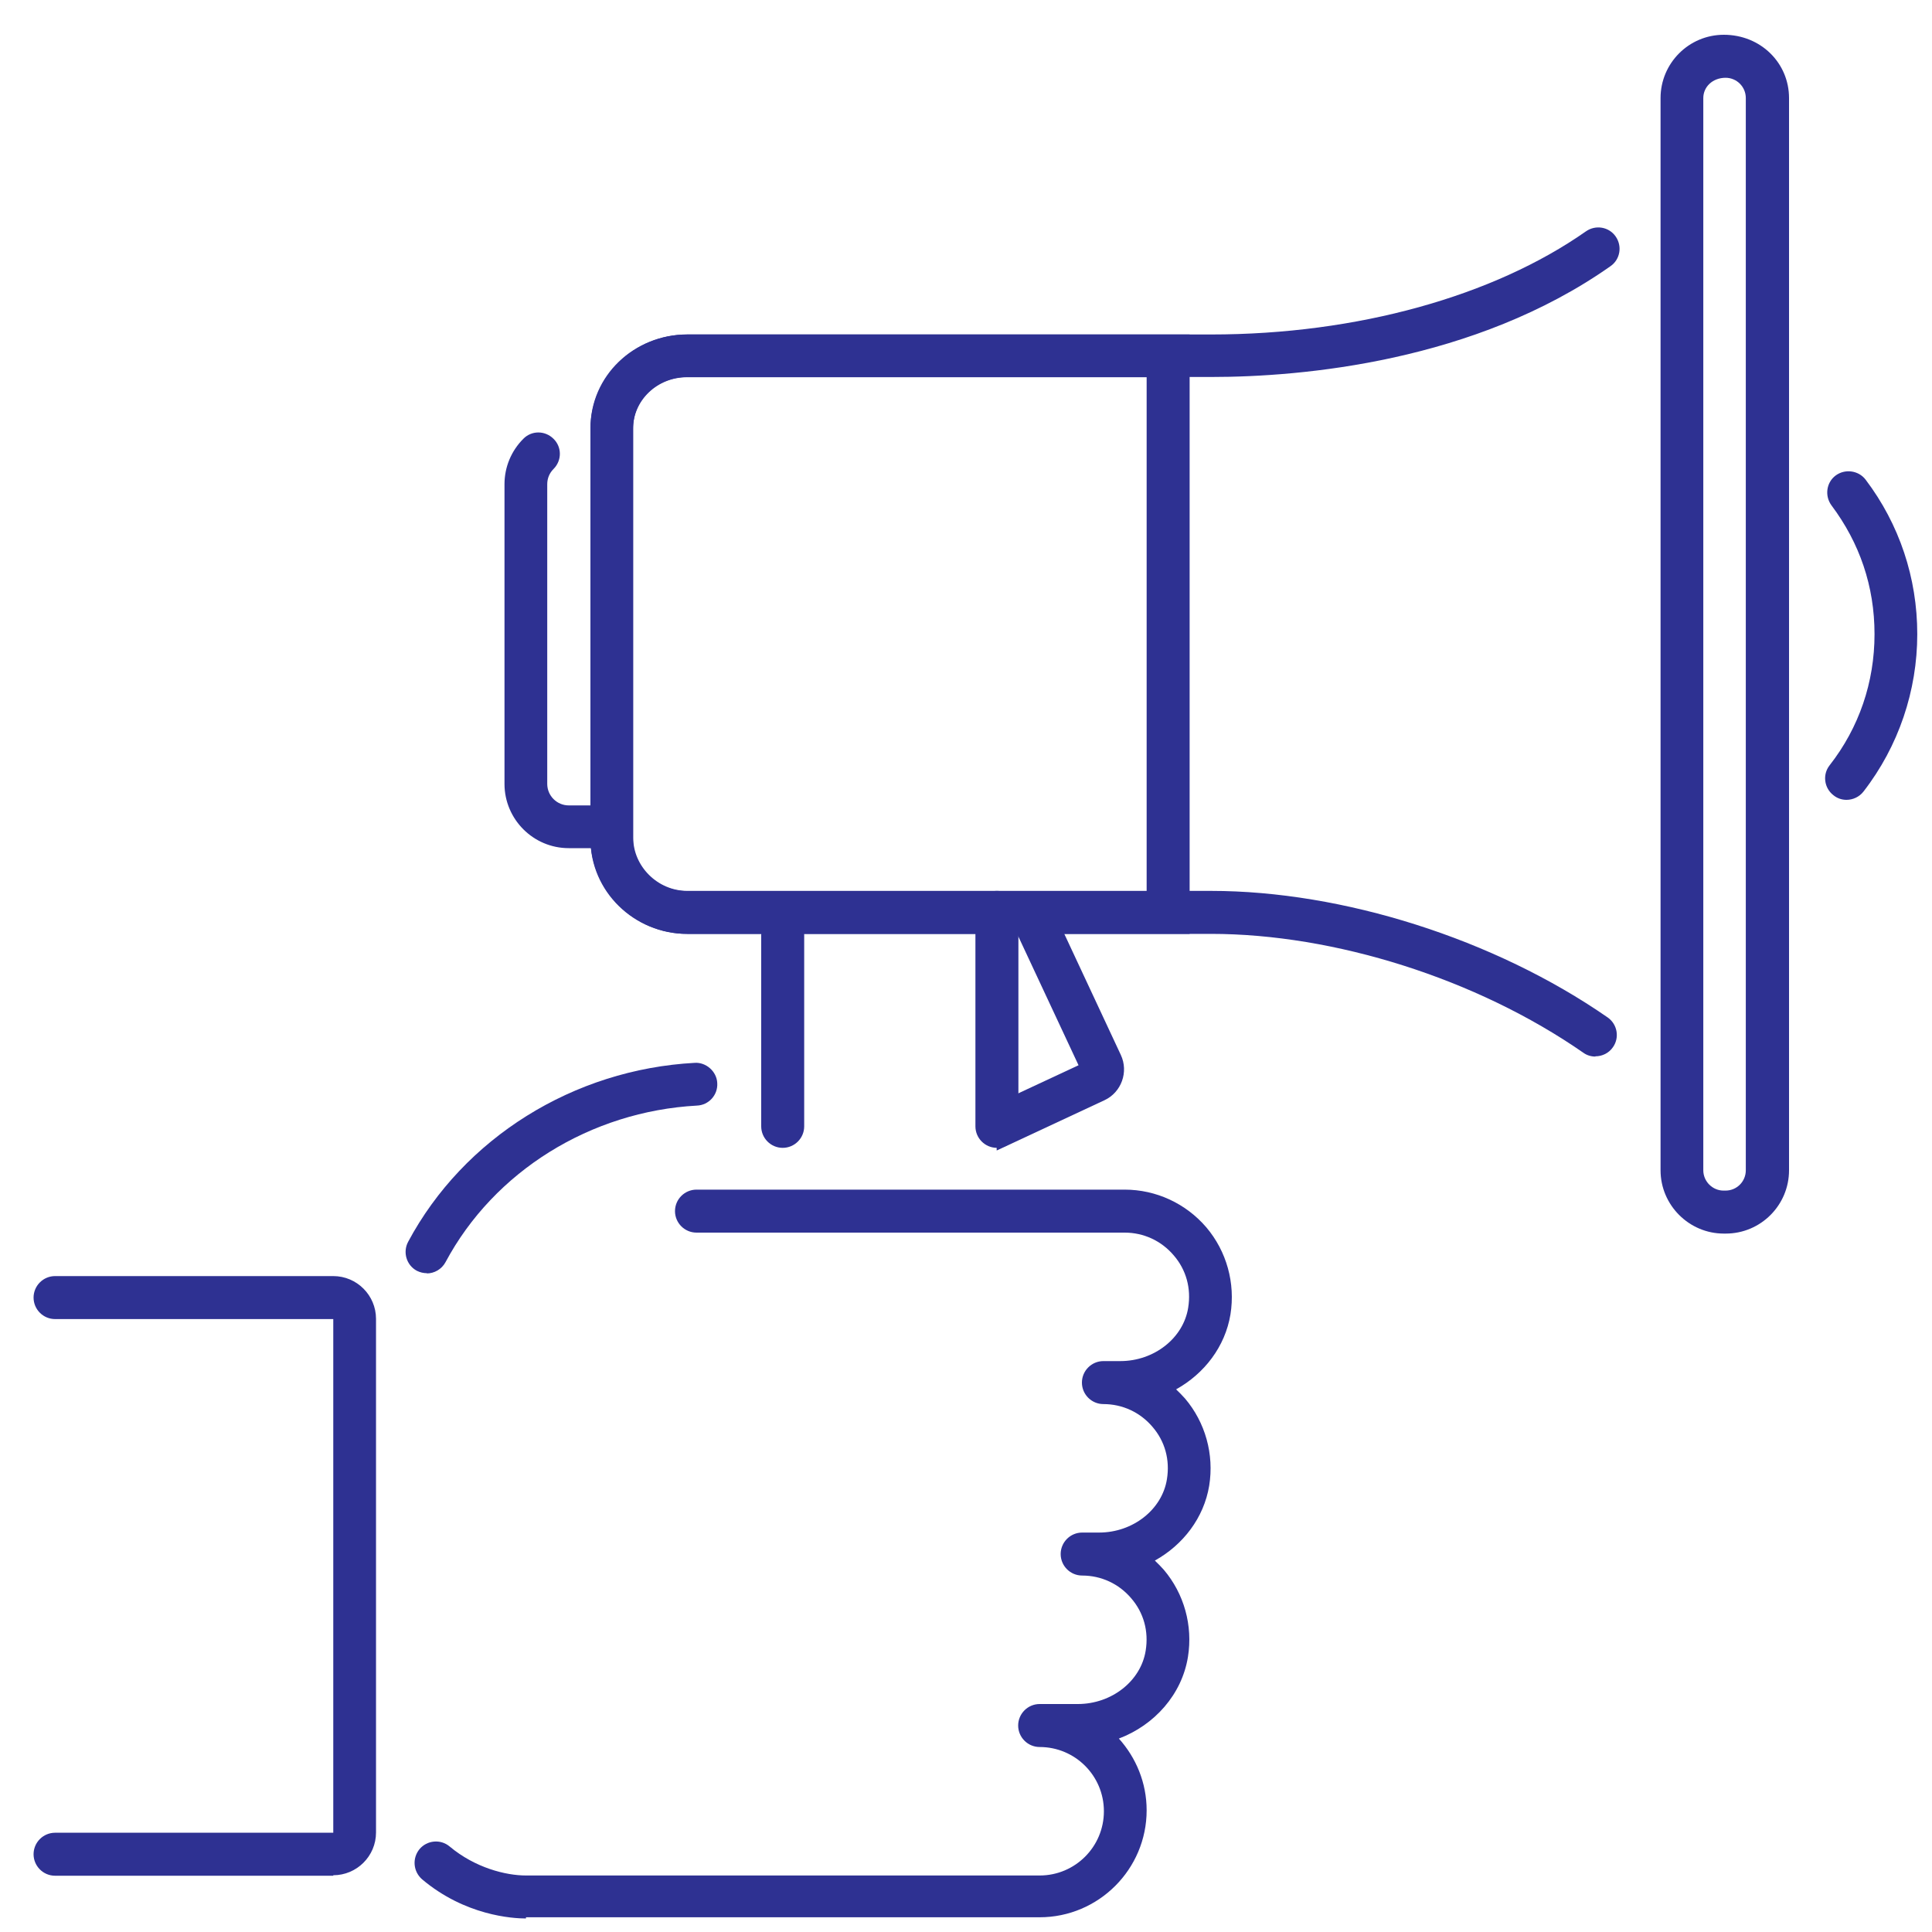
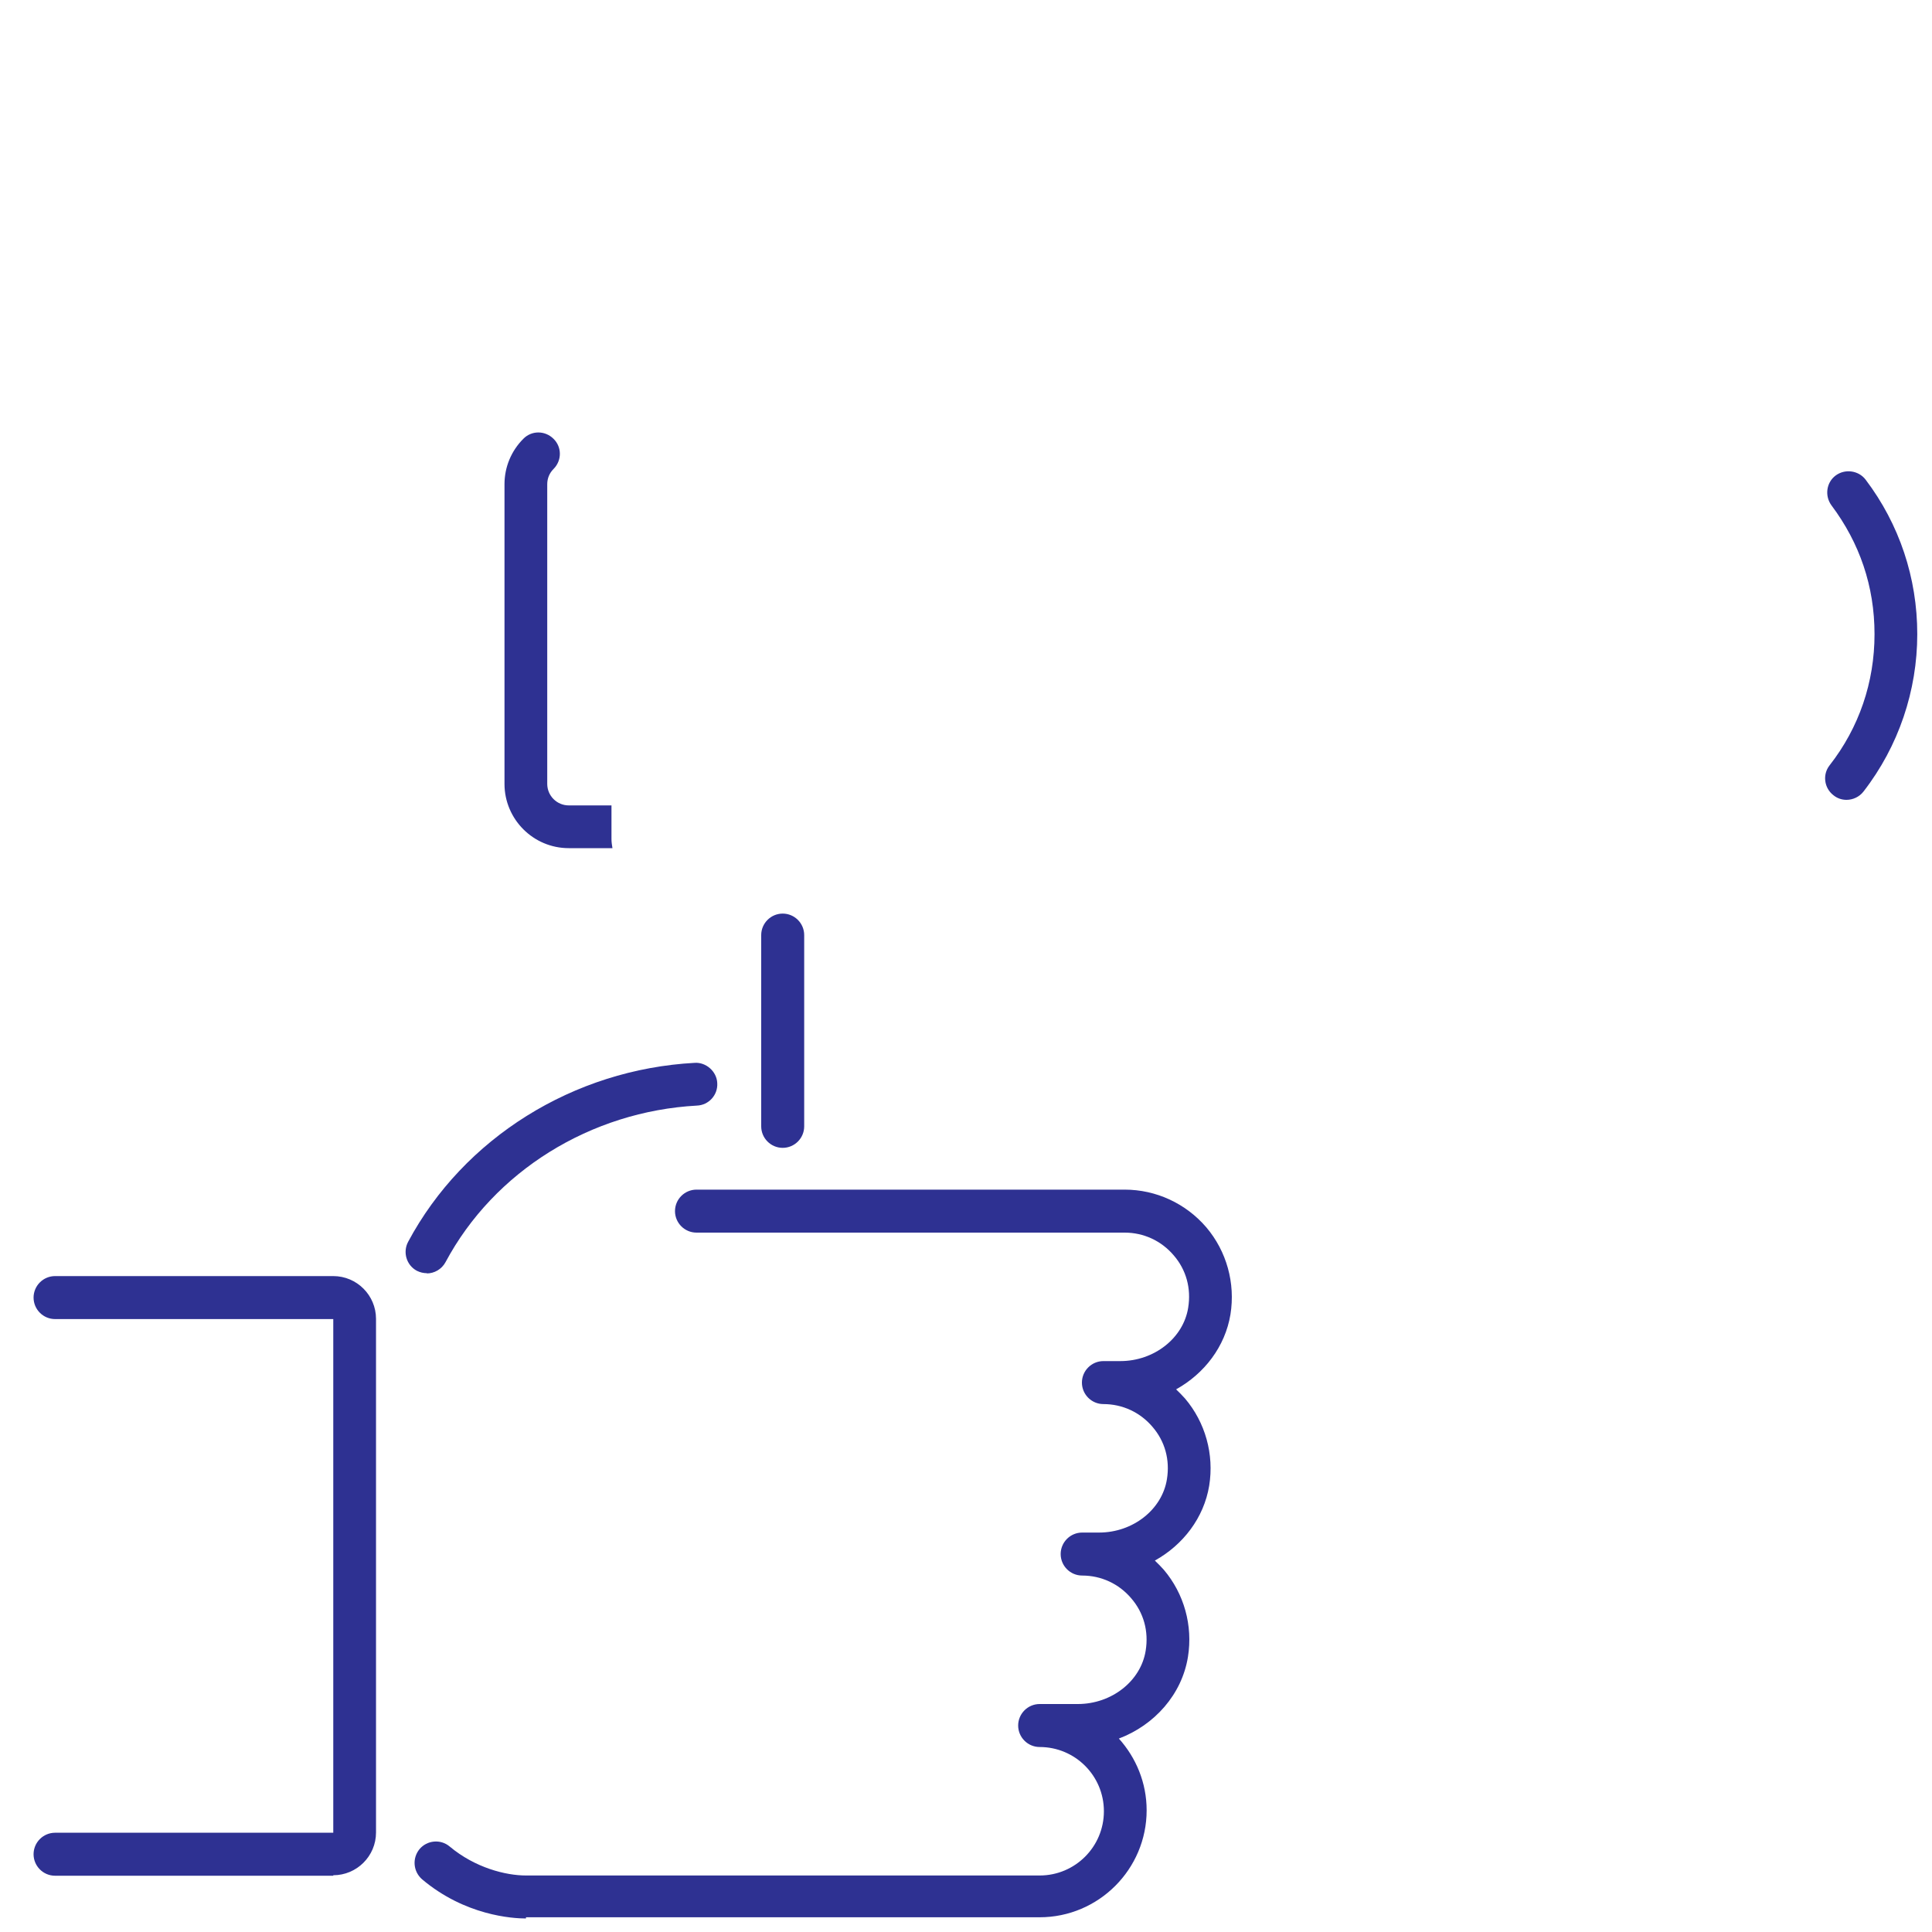
<svg xmlns="http://www.w3.org/2000/svg" id="Layer_1" viewBox="0 0 80 80">
  <defs>
    <style>
      .cls-1 {
        fill: #2e3192;
      }
    </style>
  </defs>
  <g id="advertising_x2C__hand_x2C__shout">
    <path class="cls-1" d="M76.46,33.12c-.19,0-.38-.06-.54-.19-.39-.3-.46-.86-.16-1.24,1.22-1.56,1.86-3.44,1.86-5.43s-.62-3.78-1.78-5.33c-.29-.39-.22-.95.17-1.24s.95-.21,1.24.17c1.4,1.85,2.14,4.07,2.14,6.4s-.77,4.64-2.23,6.52c-.17.22-.44.34-.7.34Z" />
    <path class="cls-1" d="M32.41,47.53c-.49,0-.89-.4-.89-.89v-7.92c0-.49.4-.89.89-.89s.89.4.89.89v7.92c0,.49-.4.89-.89.89Z" />
-     <path class="cls-1" d="M41.28,47.53c-.49,0-.89-.4-.89-.89v-8.86c0-.49.4-.89.89-.89s.89.39.89.89v8.86c0,.49-.4.89-.89.89Z" />
    <path class="cls-1" d="M25.32,34.75v-1.4h-1.77c-.49,0-.89-.4-.89-.89v-12.41c0-.24.09-.46.26-.63.35-.35.35-.91,0-1.25-.35-.35-.91-.35-1.25,0-.5.5-.78,1.17-.78,1.88v12.41c0,1.46,1.19,2.66,2.66,2.66h1.81c-.02-.12-.04-.25-.04-.37Z" />
-     <path class="cls-1" d="M43.66,37.78h-2.39v1.38l.88-.42,2.51,5.37-3.39,1.58v1.95l4.46-2.08c.71-.33,1.01-1.18.68-1.88l-2.76-5.91Z" />
-     <path class="cls-1" d="M66.06,43.75c-.17,0-.35-.05-.5-.16-4.42-3.07-10.32-4.92-15.41-4.92h-21.69c-2.21,0-4.01-1.81-4.01-3.97v-16.98c0-2.16,1.8-3.87,4.01-3.87h21.69c6.05,0,11.7-1.59,15.52-4.27.4-.28.95-.19,1.23.21.28.4.19.95-.21,1.23-5.62,3.96-12.77,4.59-16.54,4.59h-21.69c-1.24,0-2.24.91-2.24,2.1v16.98c0,1.18,1.01,2.2,2.24,2.2h21.69c5.43,0,11.72,1.98,16.42,5.24.4.28.5.83.22,1.23-.17.25-.45.38-.73.38Z" />
-     <path class="cls-1" d="M71.46,51.08h-.08c-1.44,0-2.62-1.18-2.62-2.62V4.06c0-1.44,1.17-2.62,2.62-2.62,1.53,0,2.7,1.17,2.7,2.62v44.4c0,1.44-1.17,2.62-2.62,2.62ZM71.46,3.22c-.55,0-.93.38-.93.84v44.4c0,.46.38.84.84.84h.08c.47,0,.84-.38.84-.84V4.06c0-.47-.38-.84-.84-.84Z" />
    <path class="cls-1" d="M21.78,79.44c-.56,0-2.52-.12-4.3-1.62-.37-.32-.42-.87-.11-1.25.31-.37.87-.43,1.25-.11,1.05.88,2.32,1.2,3.16,1.2h21.27c1.47,0,2.66-1.19,2.66-2.66s-1.19-2.66-2.66-2.66c-.49,0-.89-.4-.89-.89s.4-.89.89-.89h1.58c1.4,0,2.61-.95,2.81-2.21.13-.8-.08-1.57-.6-2.17-.51-.6-1.24-.94-2.03-.94-.49,0-.89-.4-.89-.89s.4-.89.89-.89h.7c1.4,0,2.61-.95,2.81-2.21.13-.8-.08-1.57-.6-2.17-.51-.6-1.24-.94-2.03-.94-.49,0-.89-.4-.89-.89s.4-.89.89-.89h.7c1.4,0,2.61-.95,2.81-2.21.13-.8-.08-1.57-.6-2.17-.51-.6-1.24-.94-2.03-.94h-17.73c-.49,0-.89-.4-.89-.89s.4-.89.89-.89h17.73c1.3,0,2.53.57,3.38,1.56.84.99,1.21,2.31,1,3.61-.22,1.33-1.08,2.45-2.25,3.1.13.12.25.25.37.38.84.99,1.21,2.31,1,3.61-.22,1.33-1.08,2.45-2.25,3.1.13.12.25.25.37.38.84.99,1.21,2.31,1,3.61-.25,1.55-1.38,2.82-2.86,3.38.71.79,1.15,1.83,1.15,2.97,0,2.44-1.99,4.43-4.43,4.43h-21.27Z" />
    <path class="cls-1" d="M17.68,52.72c-.14,0-.28-.03-.42-.1-.43-.23-.59-.77-.36-1.2,2.3-4.3,6.85-7.14,11.87-7.41.46-.03.91.35.93.84.03.49-.35.91-.84.93-4.41.24-8.4,2.72-10.41,6.48-.16.3-.47.47-.78.47Z" />
    <path class="cls-1" d="M13.8,77.67H2.28c-.49,0-.89-.4-.89-.89s.4-.89.89-.89h11.52v-21.27H2.28c-.49,0-.89-.4-.89-.89s.4-.89.89-.89h11.52c.98,0,1.77.8,1.77,1.77v21.27c0,.98-.8,1.77-1.77,1.77Z" />
-     <path class="cls-1" d="M49.26,38.67h-20.8c-2.21,0-4.01-1.76-4.01-3.92v-16.98c0-2.16,1.8-3.92,4.01-3.92h20.8v24.82ZM28.45,15.62c-1.24,0-2.24.96-2.24,2.15v16.98c0,1.18,1.01,2.15,2.24,2.15h19.03V15.62h-19.03Z" />
  </g>
</svg>